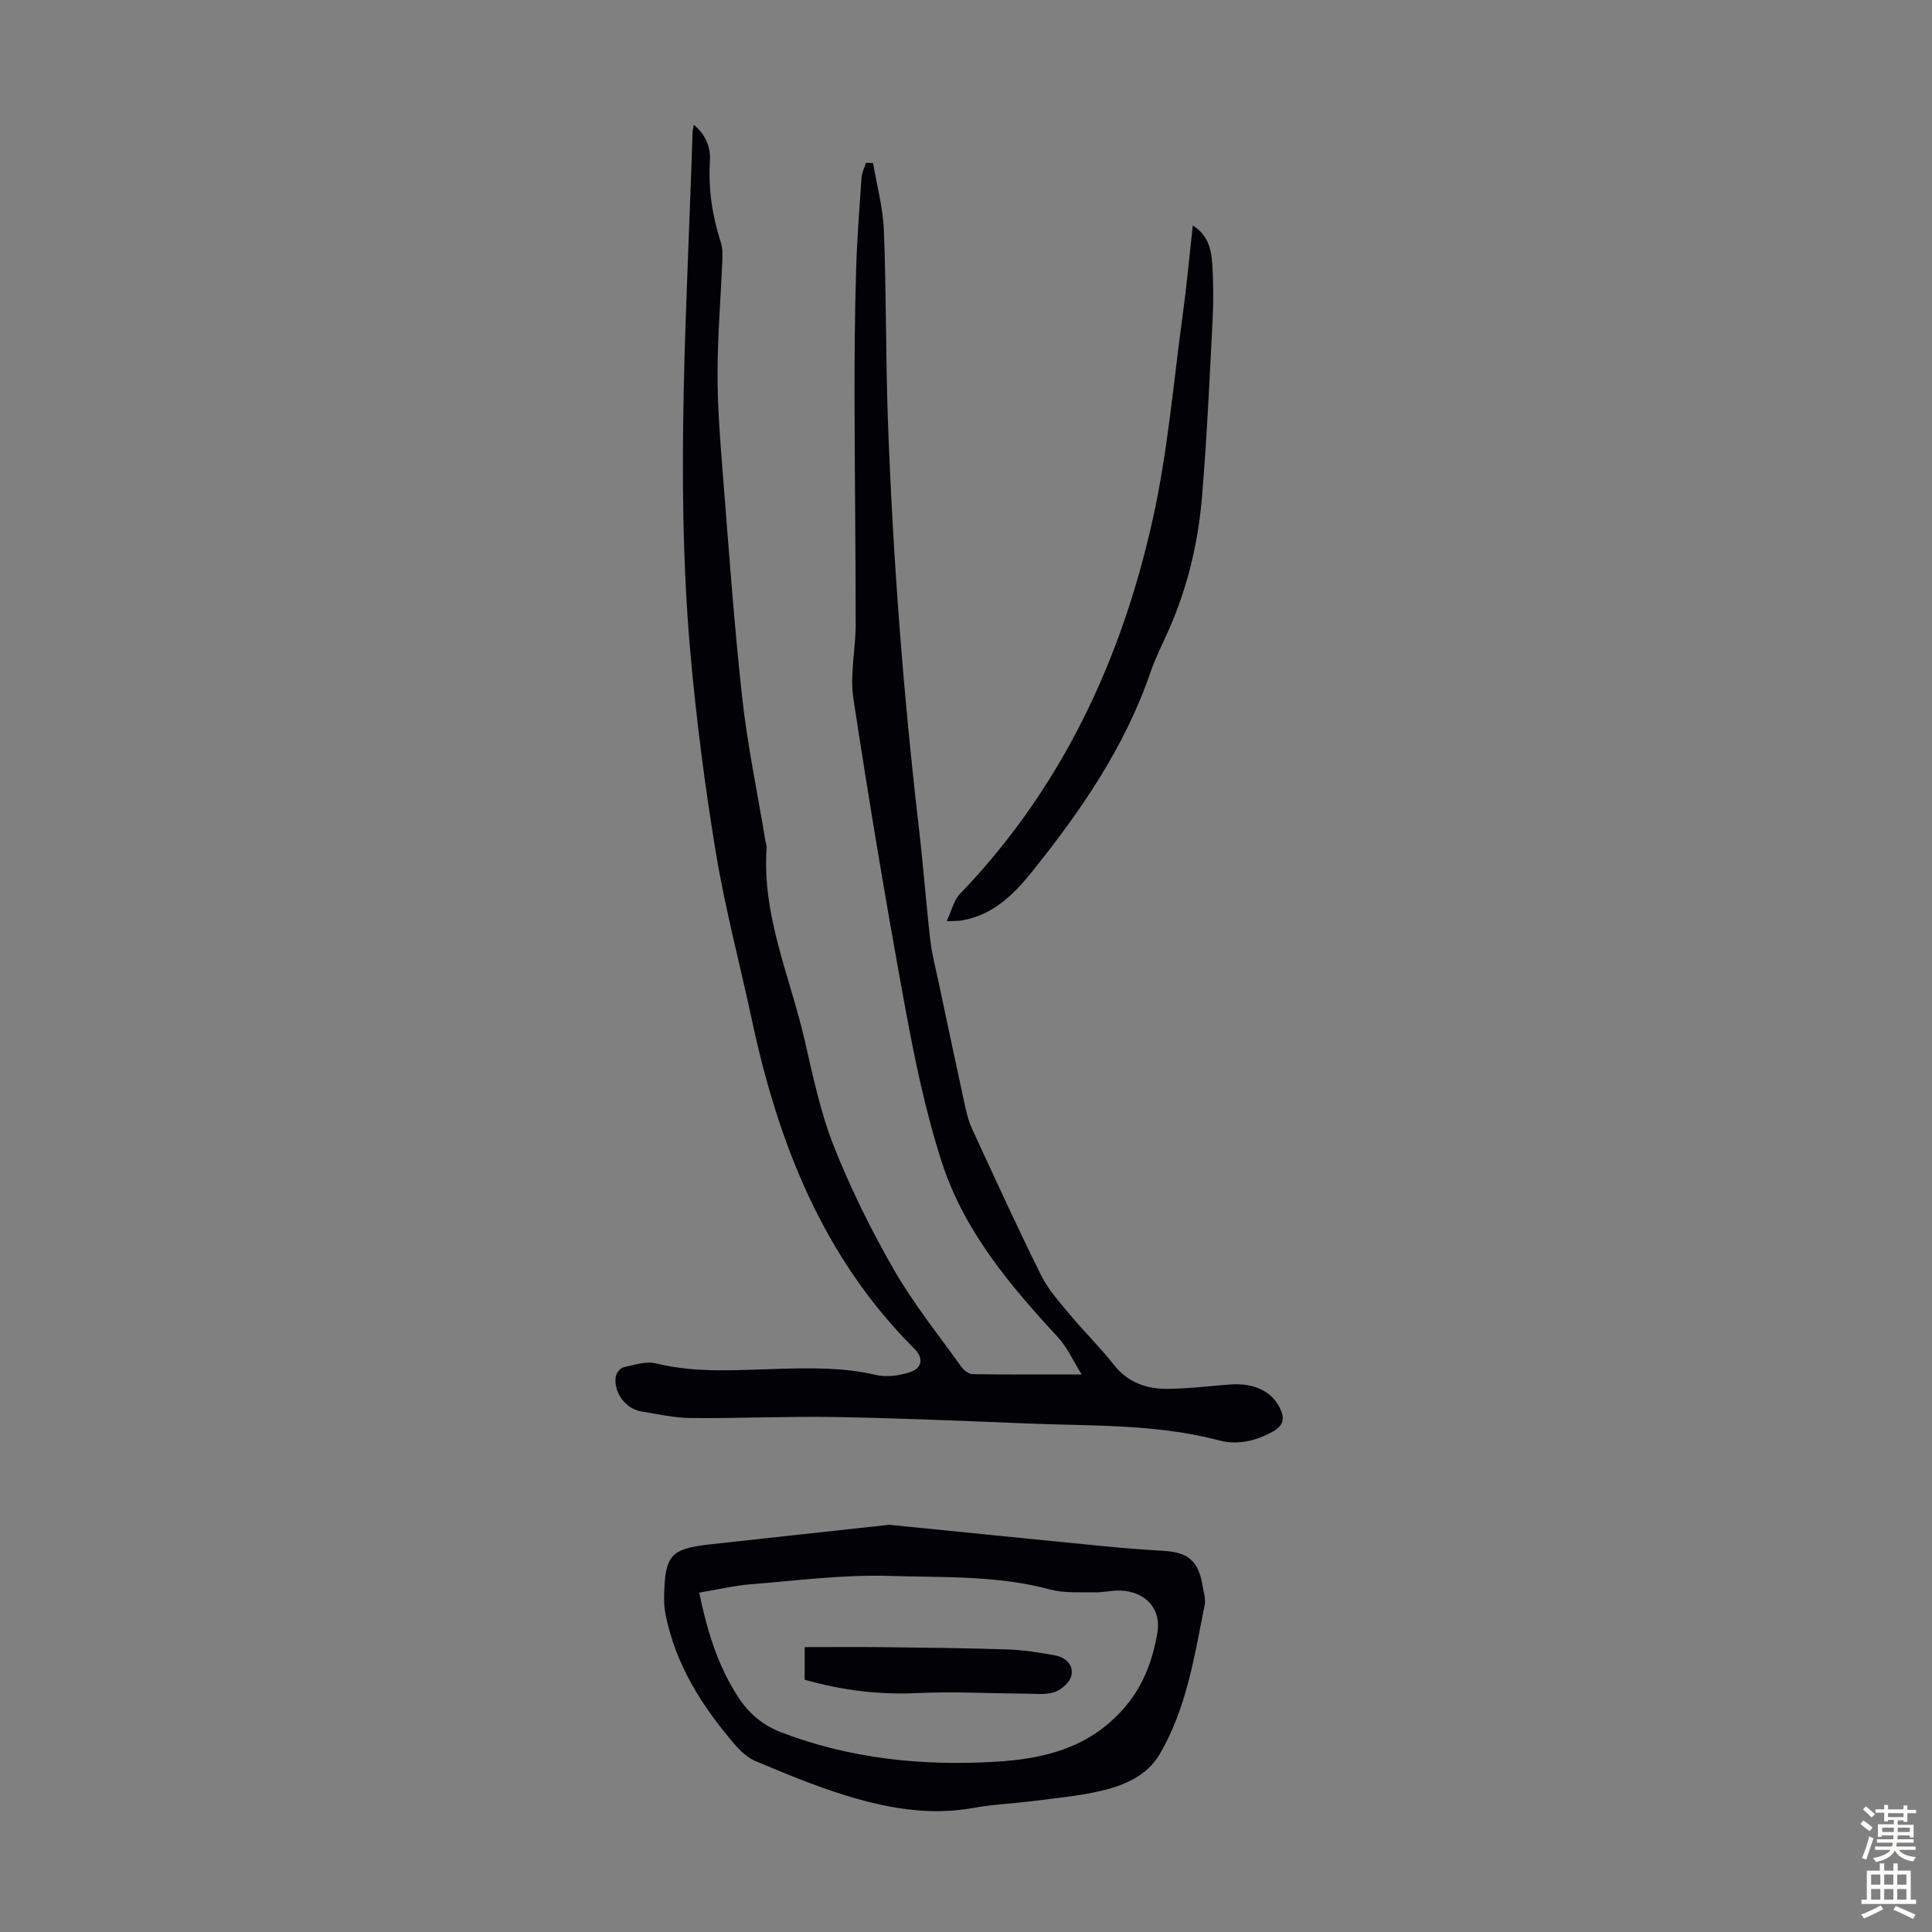
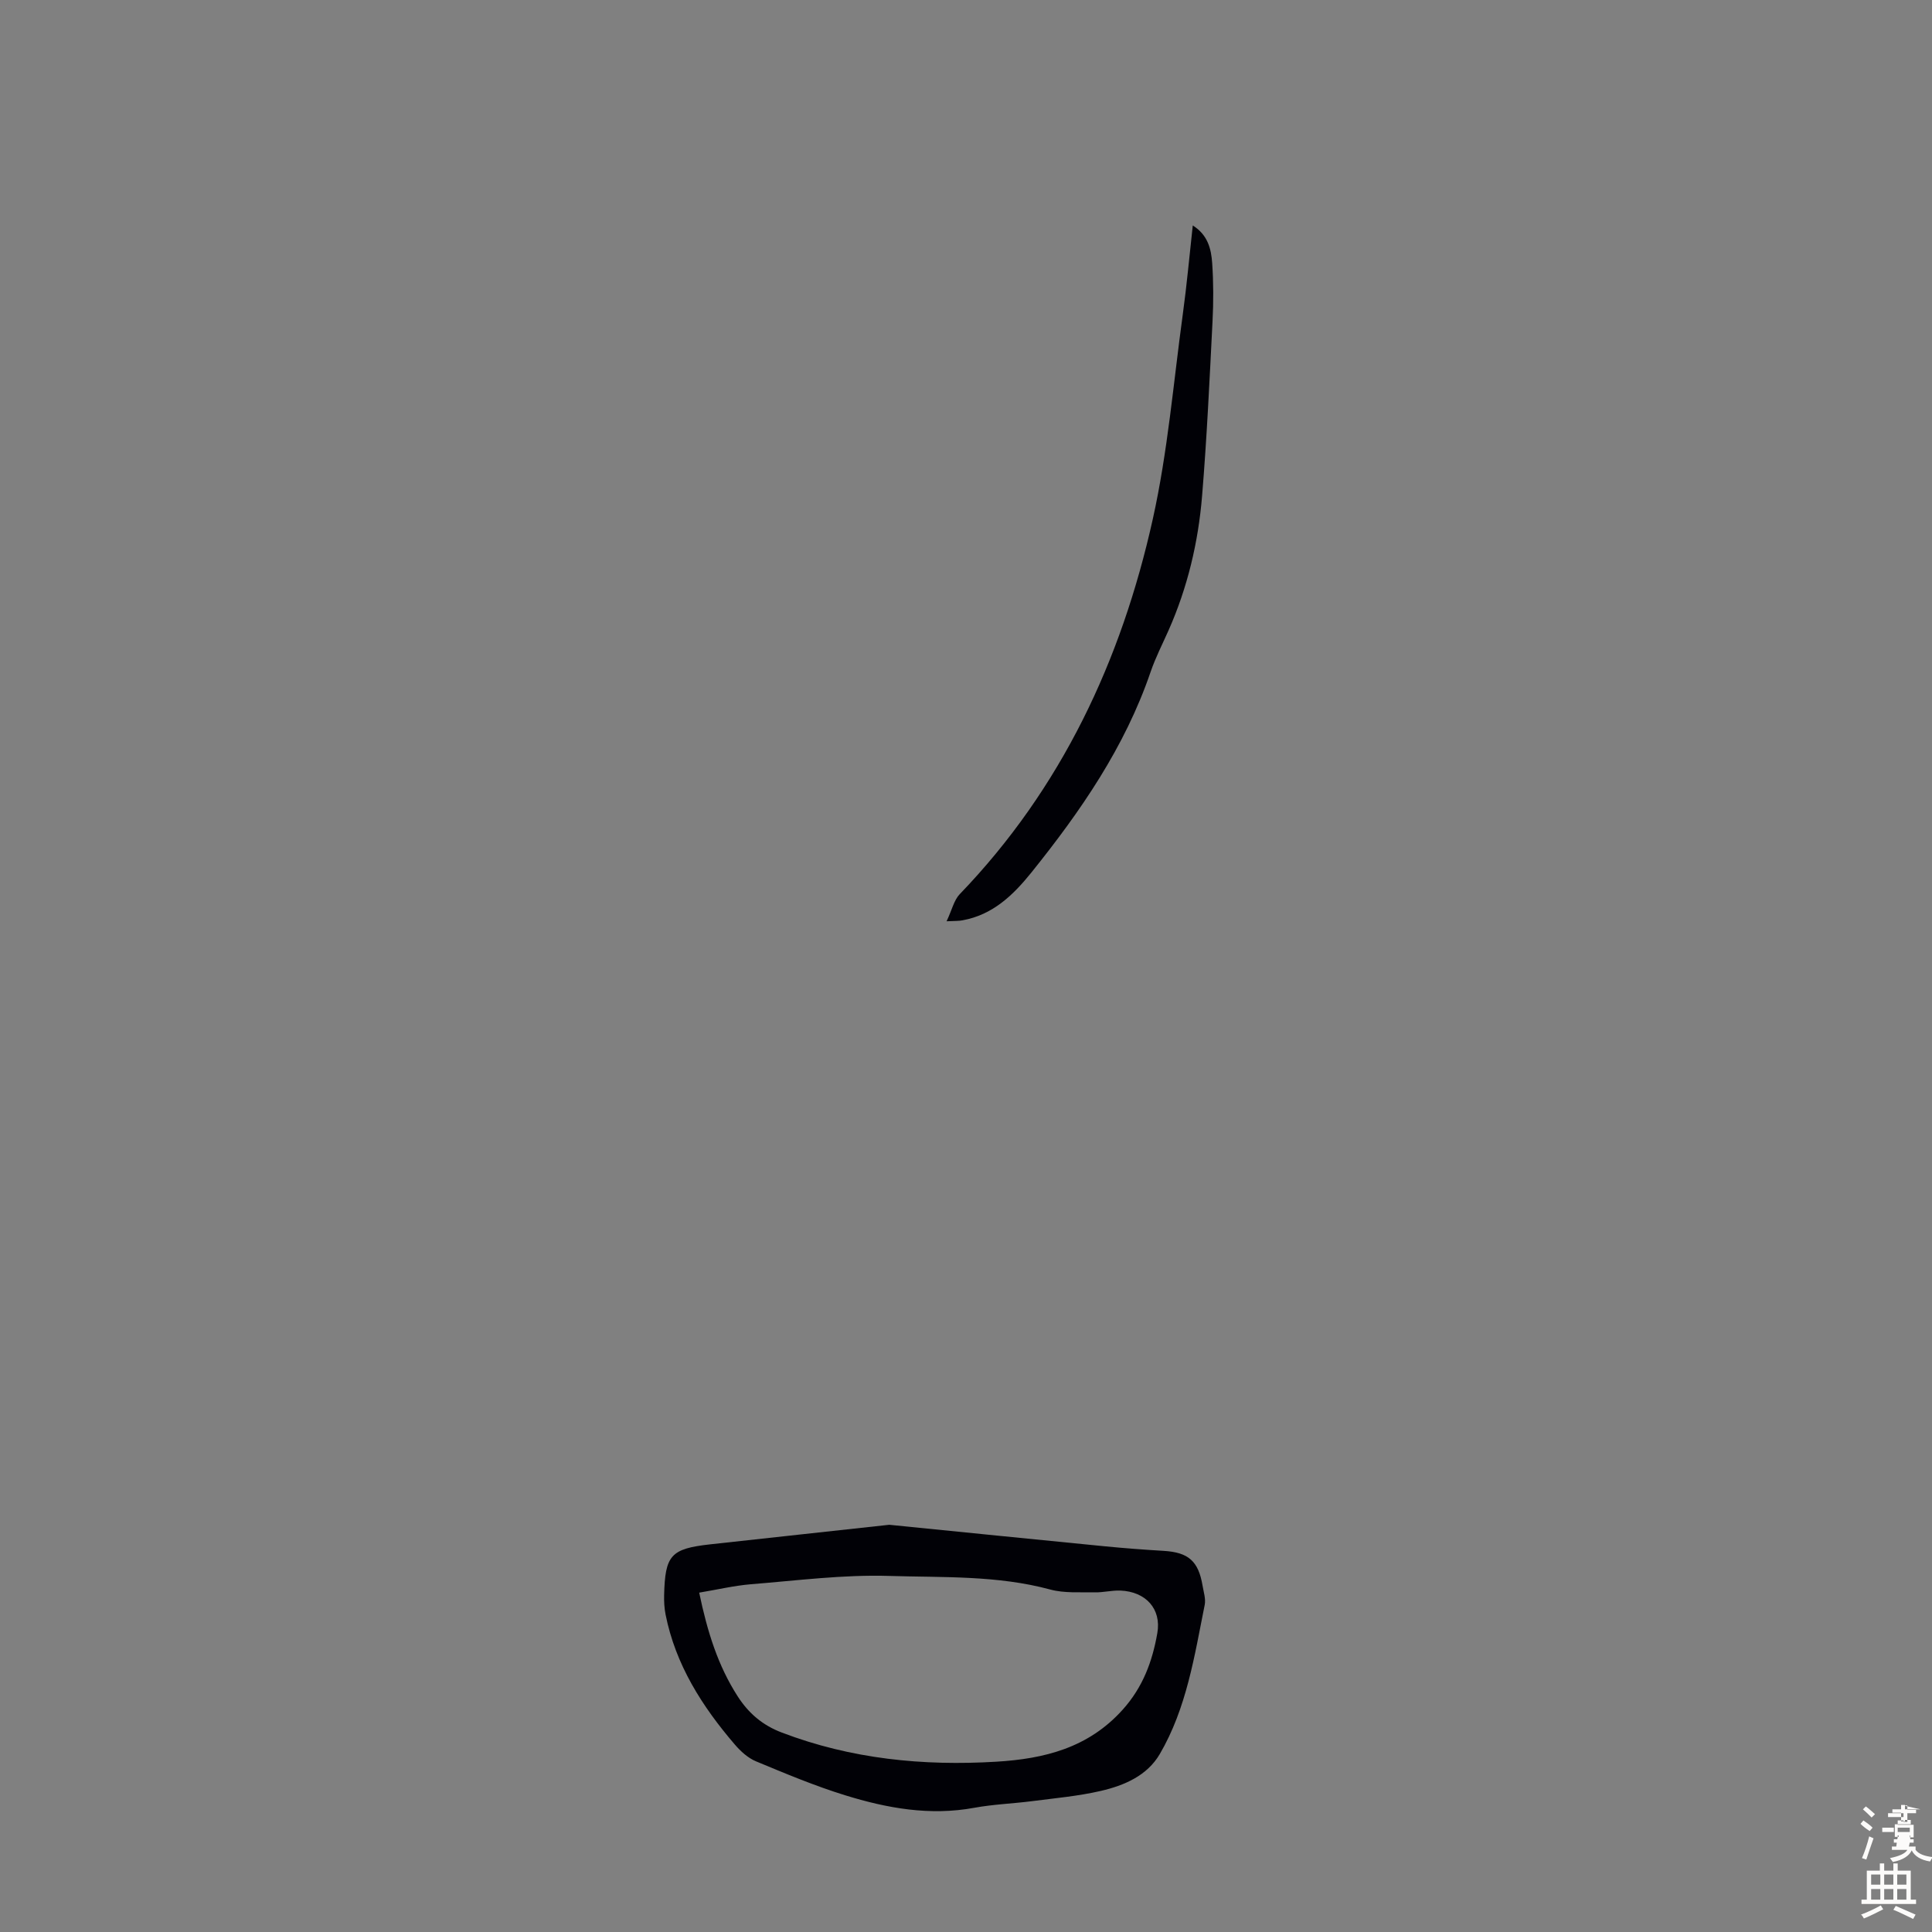
<svg xmlns="http://www.w3.org/2000/svg" enable-background="new 0 0 400 400" viewBox="0 0 400 400">
  <rect x="0" y="0" width="400" height="400" fill="#808080" stroke="none" />
  <g fill="#010106">
-     <path d="m143.65 25.83c2.6 2.2 3.51 4.8 3.33 7.63-.36 5.78.52 11.34 2.28 16.82.36 1.13.34 2.43.29 3.65-.33 7.83-.98 15.65-.99 23.48-.01 6.81.53 13.63 1.07 20.42 1.23 15.5 2.32 31.03 4.02 46.48 1.1 9.99 3.18 19.87 4.82 29.8.07.44.29.88.26 1.31-1.04 14.02 4.81 26.7 7.86 39.91 1.71 7.4 3.26 14.94 6.04 21.96 3.48 8.79 7.71 17.35 12.42 25.55 4.05 7.05 9.2 13.46 13.95 20.1.52.73 1.54 1.55 2.34 1.56 7.26.12 14.52.07 22.61.07-1.7-2.71-2.94-5.58-4.95-7.75-9.96-10.75-19.38-21.98-23.96-36.06-3.44-10.58-5.7-21.61-7.71-32.58-3.88-21.11-7.41-42.29-10.64-63.52-.76-4.99.47-10.25.47-15.39 0-15.66-.21-31.32-.24-46.97-.01-8.72.06-17.44.32-26.15.19-6.49.69-12.96 1.14-19.44.07-1.02.6-2 .92-3 .49.01.97.03 1.46.04.78 4.66 2.06 9.29 2.24 13.97.51 13.19.36 26.4.84 39.58 1.03 28.19 3.17 56.3 6.43 84.33.89 7.67 1.46 15.37 2.34 23.04.34 2.97 1.13 5.9 1.75 8.84 1.8 8.51 3.6 17.01 5.45 25.51.35 1.62.78 3.26 1.47 4.75 4.69 10.14 9.32 20.32 14.3 30.32 1.51 3.03 3.92 5.66 6.12 8.3 2.86 3.44 6.09 6.58 8.85 10.1 2.91 3.72 6.77 5.09 11.15 5.06 4.35-.03 8.69-.59 13.04-.91 4.9-.36 8.58 1.45 10.24 4.86 1.05 2.17.81 3.63-1.49 4.91-3.51 1.96-7.31 2.8-11.02 1.82-13.05-3.45-26.4-2.97-39.68-3.51-13.3-.54-26.6-1.11-39.91-1.34-9.94-.17-19.88.3-29.82.21-3.44-.03-6.88-.81-10.3-1.37-3.18-.53-5.68-3.8-5.3-7.07.09-.77.92-1.91 1.6-2.06 2.25-.51 4.74-1.32 6.84-.8 8.43 2.08 16.93 1.33 25.39 1.11 6.72-.17 13.34-.3 19.96 1.25 2.25.53 4.95.18 7.18-.57 2.58-.87 2.79-2.93.87-4.85-18.94-18.92-28.2-42.61-33.66-68.19-2.45-11.47-5.5-22.85-7.41-34.41-2.29-13.88-4.1-27.87-5.33-41.89-3.12-35.79-.63-71.59.49-107.38.01-.38.13-.77.26-1.53z" />
    <path d="m184.11 315.69c15.2 1.52 29.99 3.02 44.78 4.47 4.01.39 8.02.69 12.04.93 5.12.31 7.19 2.11 8.05 7.21.22 1.32.69 2.74.44 3.98-2.12 10.59-3.75 21.38-9.3 30.88-2.62 4.48-7.37 6.51-12.21 7.63-4.66 1.08-9.47 1.5-14.23 2.12-3.98.51-8.02.65-11.95 1.37-9.2 1.7-18.07.1-26.76-2.59-6.28-1.94-12.38-4.5-18.46-7.03-1.66-.69-3.18-2.08-4.38-3.48-6.77-7.89-12.26-16.51-14.33-26.91-.26-1.3-.33-2.67-.3-4 .2-8.3 1.38-9.62 9.53-10.53 12.47-1.38 24.91-2.71 37.08-4.05zm-39.35 14.05c1.71 8.2 3.91 15.16 7.97 21.47 2.26 3.51 5.14 5.97 9.09 7.48 14.37 5.49 29.28 6.97 44.48 6.05 9.87-.6 19-2.82 26.14-10.77 4.22-4.7 6.15-10.04 7.17-15.84.89-5.07-2.43-8.6-7.63-8.82-1.77-.07-3.56.41-5.34.37-3.08-.06-6.3.2-9.21-.59-10.95-2.96-22.19-2.47-33.29-2.81-9.53-.3-19.13.96-28.68 1.72-3.47.29-6.92 1.11-10.7 1.74z" />
    <path d="m195.98 190.74c1.12-2.37 1.53-4.37 2.72-5.61 21.09-21.91 33.48-48.42 39.98-77.69 3.09-13.91 4.27-28.25 6.21-42.41.82-5.97 1.36-11.99 2.06-18.35 3.13 1.96 3.82 4.89 4.02 7.8.27 4 .28 8.05.07 12.06-.61 12.05-1.17 24.11-2.16 36.13-.79 9.61-3.01 18.96-6.94 27.83-1.27 2.86-2.71 5.66-3.72 8.61-5.32 15.58-14.49 28.85-24.68 41.53-3.77 4.69-8.01 8.77-14.26 9.9-.72.15-1.49.11-3.3.2z" />
-     <path d="m166.6 347.77c0-2.35 0-4.43 0-6.75 5.58 0 11.01-.05 16.44.01 8.6.1 17.2.19 25.79.48 3.21.11 6.43.65 9.6 1.22 2.2.4 3.91 2 3.38 4.21-.33 1.37-2.03 2.89-3.45 3.38-1.81.62-3.96.35-5.96.33-7.47-.04-14.95-.47-22.4-.12-7.92.39-15.57-.55-23.4-2.76z" />
  </g>
-   <path d="m385.2 377.6.6-.7c.6.4 1.3.9 1.9 1.5l-.6.7c-.8-.5-1.4-1-1.9-1.5zm.3 7.1c.6-1.4 1.1-2.9 1.5-4.5.3.1.6.3.9.4-.5 1.4-1 2.9-1.5 4.4zm.2-10.1.6-.6c.7.5 1.3 1.1 1.9 1.6l-.7.7c-.6-.6-1.2-1.2-1.8-1.7zm8.4-.8h.8v.9h1.8v.7h-1.8v1.8h-.8v-.3h-1.2v.9h3.3v2.6h-.8v-.4h-2.5c0 .3 0 .6-.1.8h3.4v.7h-3.5c0 .3-.1.6-.1.8h4v.7h-3.5c.7.9 1.9 1.3 3.6 1.5-.2.2-.4.5-.6.9-1.9-.3-3.2-1.1-3.8-2.3-.5 1.1-1.8 2-3.9 2.4-.2-.3-.4-.5-.6-.8 1.9-.4 3.1-.9 3.6-1.7h-3.2v-.7h3.5c.1-.2.1-.5.2-.8h-3.3v-.7h3.4c0-.2 0-.5 0-.8h-2.4v.3h-.8v-2.6h3.3v-.9h-1.2v.3h-.8v-1.8h-1.8v-.7h1.8v-.9h.8v.9h3.2zm-4.4 5.5h2.4c0-.3 0-.6 0-.9h-2.4zm1.2-3.1h3.2v-.8h-3.2zm4.4 2.2h-2.4v.9h2.5v-.9z" fill="#fcfbfa" />
+   <path d="m385.2 377.6.6-.7c.6.4 1.3.9 1.9 1.5l-.6.7c-.8-.5-1.4-1-1.9-1.5zm.3 7.1c.6-1.4 1.1-2.9 1.5-4.5.3.1.6.3.9.4-.5 1.4-1 2.9-1.5 4.4zm.2-10.1.6-.6c.7.5 1.3 1.1 1.9 1.6l-.7.7c-.6-.6-1.2-1.2-1.8-1.7zm8.4-.8h.8v.9h1.8v.7h-1.8v1.8h-.8v-.3h-1.2v.9h3.3v2.6h-.8v-.4h-2.5c0 .3 0 .6-.1.8h3.4v.7h-3.5c0 .3-.1.6-.1.8h4v.7c.7.9 1.9 1.3 3.6 1.5-.2.2-.4.5-.6.9-1.9-.3-3.2-1.1-3.8-2.3-.5 1.1-1.8 2-3.9 2.4-.2-.3-.4-.5-.6-.8 1.9-.4 3.1-.9 3.6-1.7h-3.2v-.7h3.5c.1-.2.1-.5.2-.8h-3.3v-.7h3.4c0-.2 0-.5 0-.8h-2.4v.3h-.8v-2.6h3.3v-.9h-1.2v.3h-.8v-1.8h-1.8v-.7h1.8v-.9h.8v.9h3.2zm-4.4 5.5h2.4c0-.3 0-.6 0-.9h-2.4zm1.2-3.1h3.2v-.8h-3.2zm4.4 2.2h-2.4v.9h2.5v-.9z" fill="#fcfbfa" />
  <path d="m389.2 385.8h.9v1.5h1.9v-1.5h.9v1.5h2.7v6h1.1v.9h-11.3v-.9h1.1v-6h2.7zm.2 8.7.5.8c-1.2.6-2.5 1.3-4 1.9-.2-.3-.3-.6-.6-.8 1.6-.6 3-1.3 4.1-1.9zm-2-4.3h1.9v-2.1h-1.9zm0 3.1h1.9v-2.2h-1.9zm2.7-3.1h1.9v-2.1h-1.9zm0 3.1h1.9v-2.2h-1.9zm2.4 1.3c1.4.6 2.7 1.2 4.1 1.8l-.5.9c-1.5-.7-2.8-1.4-4.1-1.9zm2.2-6.5h-1.9v2.1h1.9zm-1.9 5.2h1.9v-2.2h-1.9z" fill="#fcfbfa" />
</svg>